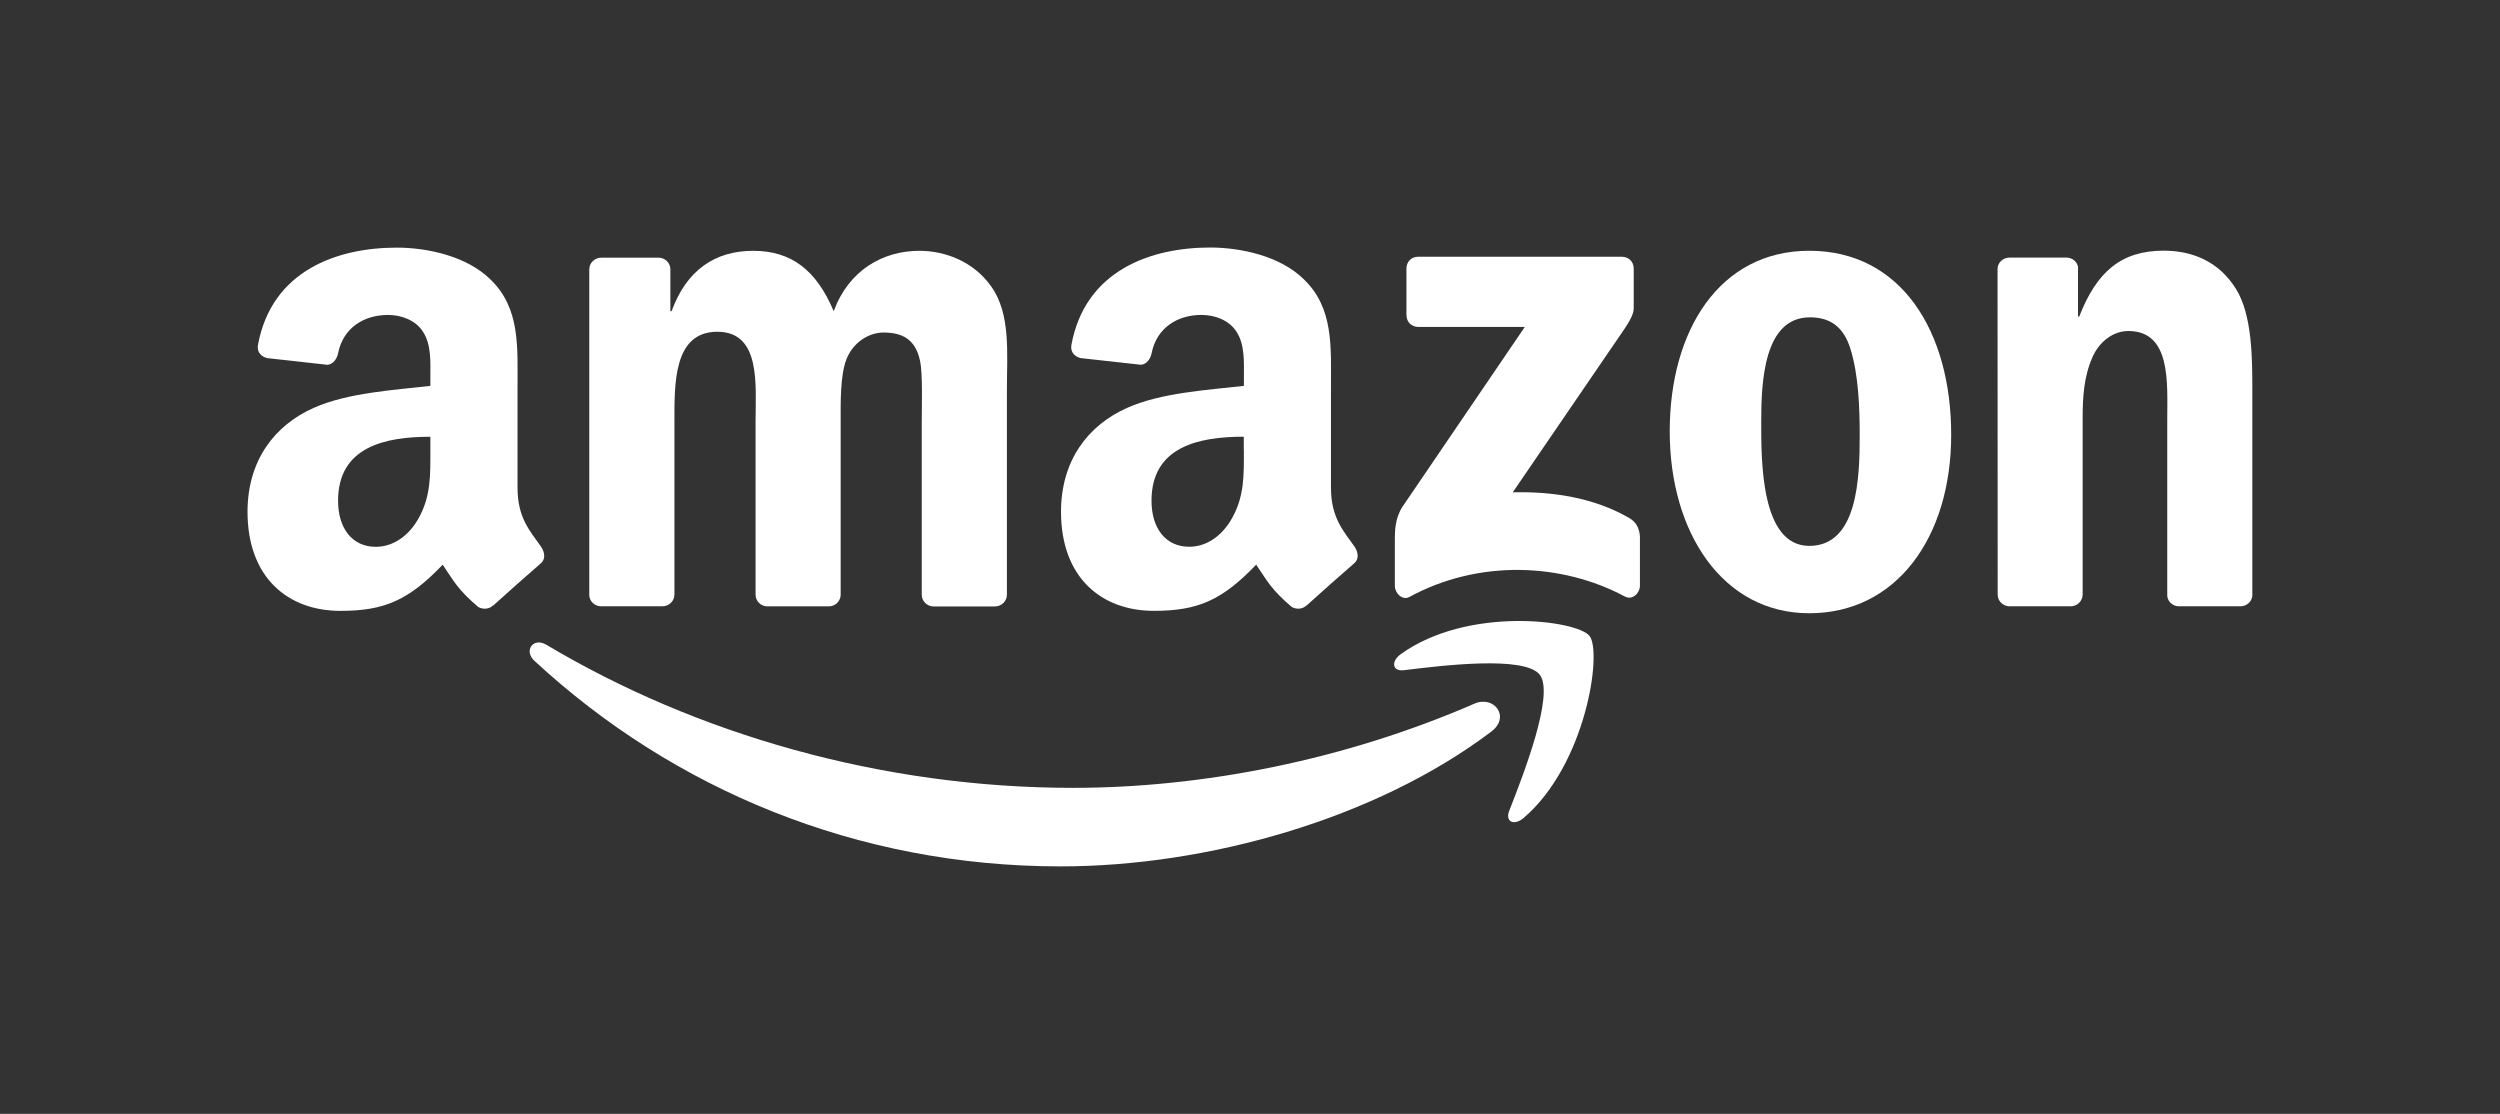
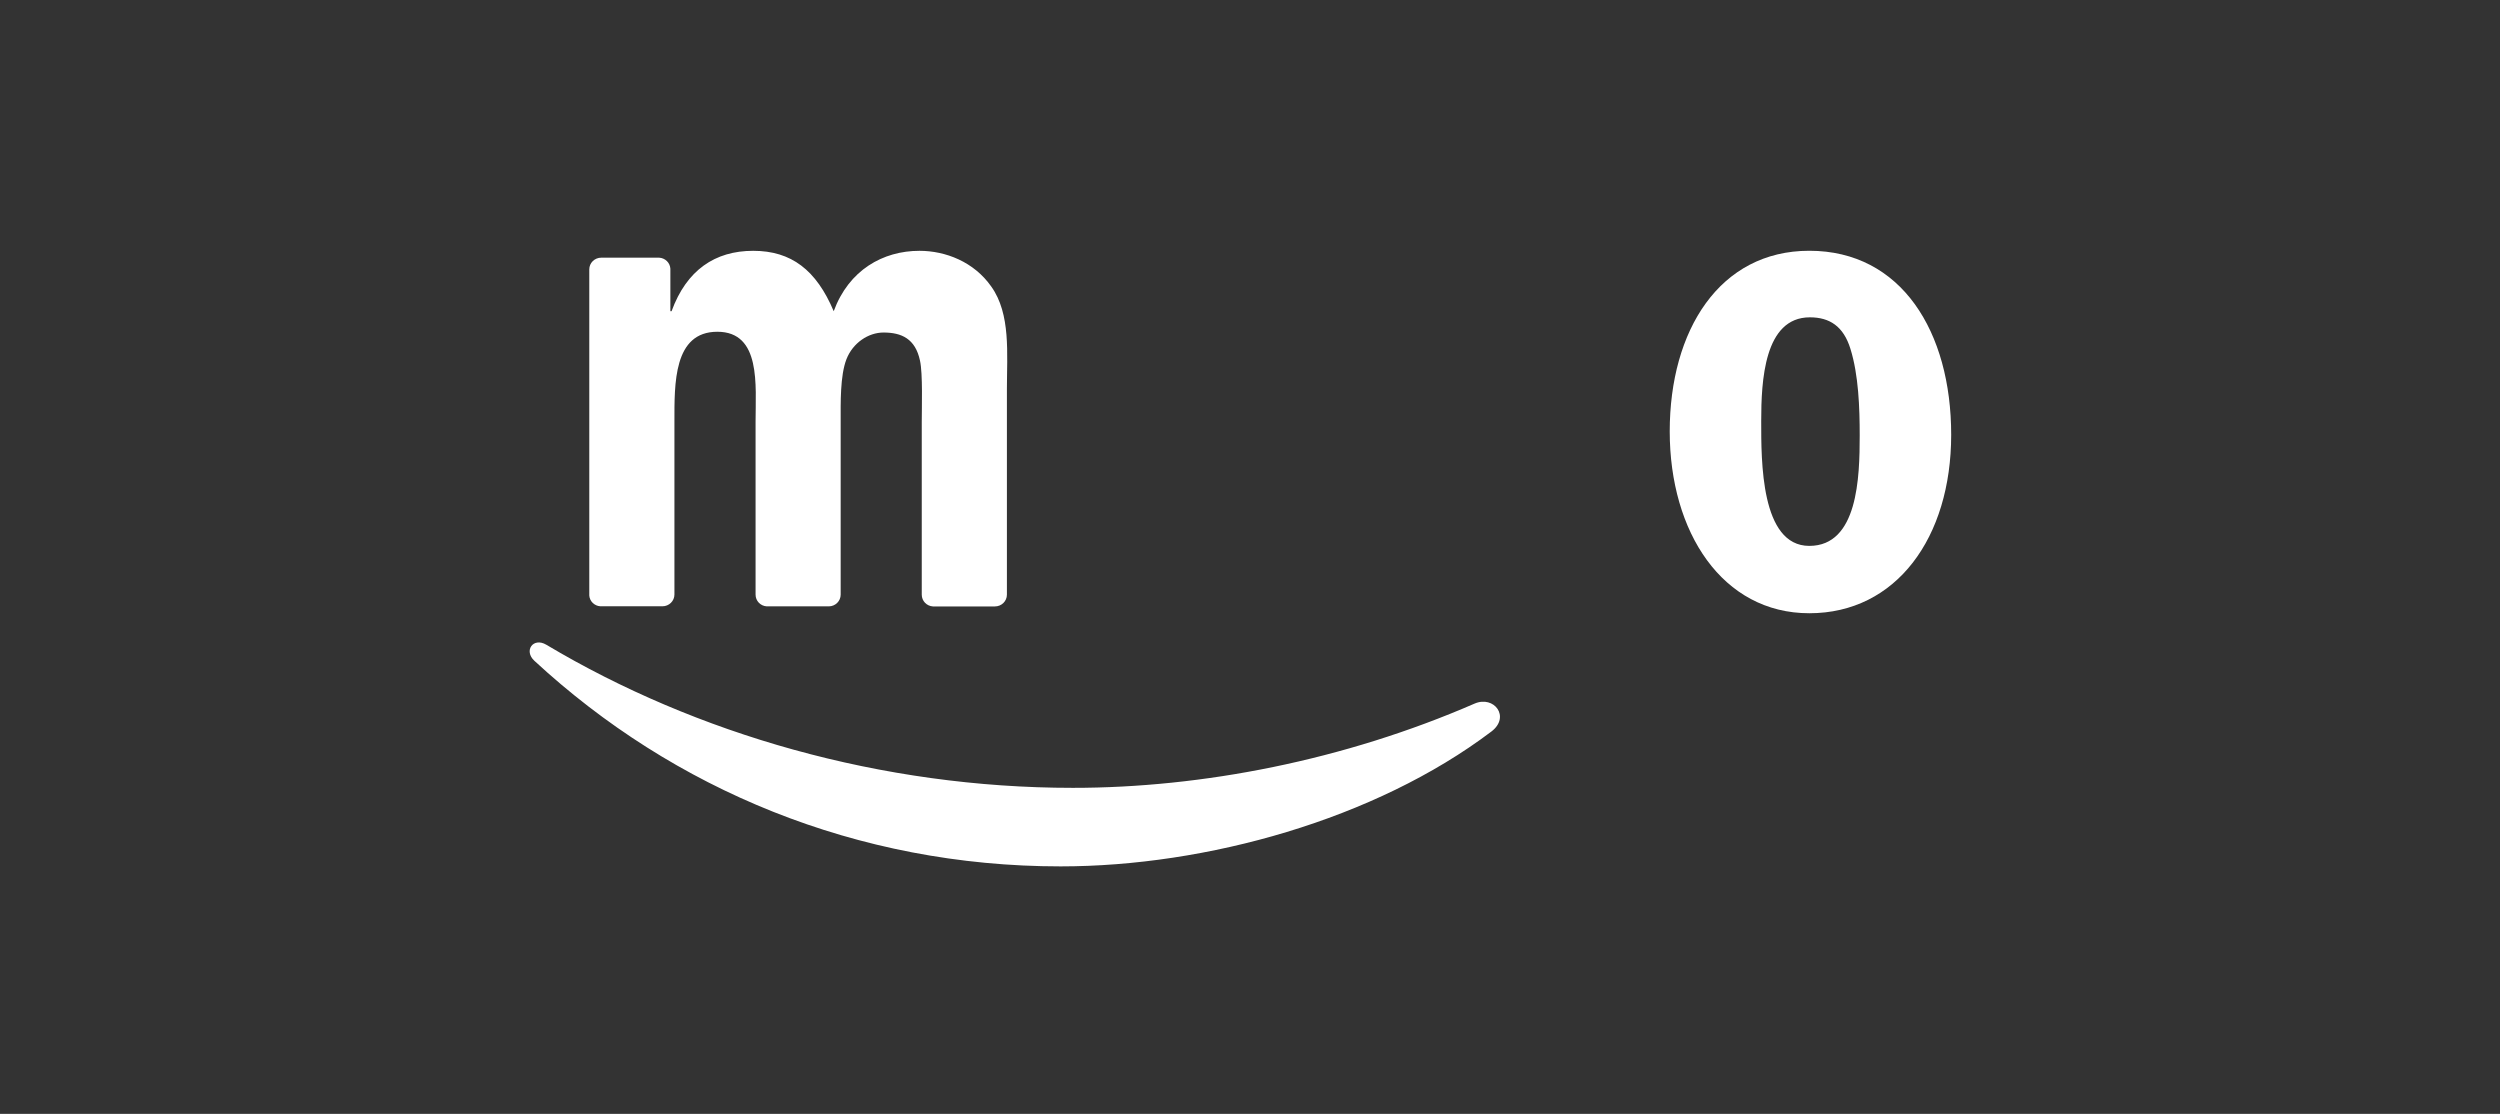
<svg xmlns="http://www.w3.org/2000/svg" width="101" height="45" viewBox="0 0 101 45" fill="none">
  <rect x="0" y="0" width="101" height="45" fill="#333333" stroke="none" />
  <path fill-rule="evenodd" clip-rule="evenodd" d="M60.252 29.554C55.547 33.111 48.722 35.002 42.848 35.002C34.614 35.002 27.199 31.886 21.589 26.696C21.148 26.289 21.541 25.732 22.072 26.048C28.125 29.657 35.613 31.829 43.344 31.829C48.56 31.829 54.295 30.72 59.569 28.427C60.363 28.082 61.031 28.963 60.252 29.554Z" fill="white" />
-   <path fill-rule="evenodd" clip-rule="evenodd" d="M62.209 27.263C61.607 26.473 58.23 26.89 56.712 27.077C56.252 27.134 56.181 26.722 56.596 26.424C59.29 24.486 63.704 25.046 64.218 25.693C64.734 26.349 64.081 30.88 61.557 33.044C61.167 33.375 60.798 33.199 60.972 32.759C61.541 31.305 62.811 28.054 62.209 27.263Z" fill="white" />
-   <path fill-rule="evenodd" clip-rule="evenodd" d="M56.82 12.733V10.85C56.82 10.562 57.032 10.373 57.285 10.373H65.527C65.79 10.373 66.002 10.567 66.002 10.847V12.461C66.002 12.733 65.777 13.086 65.382 13.648L61.115 19.89C62.699 19.851 64.376 20.094 65.815 20.923C66.139 21.11 66.227 21.387 66.253 21.659V23.67C66.253 23.947 65.957 24.266 65.646 24.1C63.108 22.74 59.744 22.589 56.938 24.118C56.653 24.273 56.352 23.957 56.352 23.68V21.771C56.352 21.465 56.357 20.942 56.658 20.475L61.603 13.207H57.298C57.035 13.207 56.822 13.016 56.822 12.733H56.82Z" fill="white" />
  <path fill-rule="evenodd" clip-rule="evenodd" d="M26.761 24.494H24.254C24.017 24.479 23.824 24.295 23.807 24.059V10.884C23.807 10.62 24.024 10.41 24.292 10.41H26.627C26.873 10.423 27.067 10.612 27.083 10.853V12.573H27.131C27.738 10.91 28.886 10.133 30.429 10.133C31.972 10.133 32.979 10.91 33.682 12.573C34.292 10.91 35.671 10.133 37.146 10.133C38.198 10.133 39.346 10.576 40.047 11.576C40.841 12.685 40.679 14.294 40.679 15.709V24.025C40.679 24.287 40.462 24.5 40.194 24.5H37.69C37.437 24.484 37.239 24.279 37.239 24.025V17.038C37.239 16.483 37.285 15.097 37.168 14.571C36.981 13.682 36.42 13.434 35.694 13.434C35.084 13.434 34.454 13.851 34.196 14.514C33.938 15.18 33.963 16.289 33.963 17.038V24.023C33.963 24.285 33.748 24.497 33.48 24.497H30.976C30.723 24.481 30.525 24.277 30.525 24.023V17.035C30.525 15.566 30.756 13.403 28.98 13.403C27.204 13.403 27.247 15.509 27.247 17.035V24.02C27.247 24.282 27.029 24.494 26.761 24.494Z" fill="white" />
  <path fill-rule="evenodd" clip-rule="evenodd" d="M73.096 10.131C76.817 10.131 78.828 13.403 78.828 17.564C78.828 21.725 76.604 24.775 73.096 24.775C69.587 24.775 67.457 21.503 67.457 17.427C67.457 13.351 69.468 10.131 73.096 10.131ZM73.118 12.82C71.269 12.82 71.153 15.398 71.153 17.007C71.153 18.616 71.13 22.054 73.096 22.054C75.061 22.054 75.132 19.282 75.132 17.59C75.132 16.481 75.087 15.149 74.758 14.095C74.477 13.18 73.915 12.82 73.118 12.82Z" fill="white" />
-   <path fill-rule="evenodd" clip-rule="evenodd" d="M83.653 24.494H81.156C80.906 24.478 80.706 24.273 80.706 24.02L80.701 10.837C80.721 10.596 80.931 10.407 81.182 10.407H83.507C83.727 10.417 83.906 10.57 83.952 10.775V12.79H84C84.703 10.987 85.685 10.127 87.415 10.127C88.538 10.127 89.638 10.541 90.339 11.681C90.994 12.736 90.994 14.511 90.994 15.786V24.079C90.967 24.312 90.762 24.494 90.514 24.494H88.002C87.769 24.478 87.582 24.305 87.557 24.079V16.923C87.557 15.48 87.721 13.373 85.988 13.373C85.379 13.373 84.817 13.79 84.536 14.428C84.184 15.234 84.139 16.037 84.139 16.926V24.022C84.134 24.284 83.919 24.496 83.651 24.496L83.653 24.494Z" fill="white" />
-   <path fill-rule="evenodd" clip-rule="evenodd" d="M50.252 18.2C50.252 19.2 50.275 20.035 49.781 20.923C49.382 21.646 48.749 22.089 48.046 22.089C47.085 22.089 46.521 21.338 46.521 20.226C46.521 18.04 48.436 17.643 50.249 17.643V18.198L50.252 18.2ZM52.779 24.463C52.615 24.616 52.374 24.626 52.187 24.522C51.355 23.812 51.206 23.486 50.75 22.812C49.374 24.248 48.4 24.678 46.617 24.678C44.507 24.678 42.865 23.343 42.865 20.675C42.865 18.592 43.968 17.172 45.539 16.477C46.9 15.866 48.8 15.755 50.254 15.589V15.254C50.254 14.643 50.3 13.92 49.948 13.392C49.642 12.92 49.058 12.723 48.542 12.723C47.586 12.723 46.736 13.226 46.526 14.265C46.483 14.495 46.318 14.726 46.091 14.736L43.66 14.467C43.455 14.42 43.227 14.252 43.285 13.931C43.844 10.912 46.505 10 48.891 10C50.11 10 51.706 10.334 52.668 11.277C53.887 12.443 53.771 14 53.771 15.697V19.698C53.771 20.903 54.259 21.429 54.717 22.076C54.876 22.31 54.914 22.587 54.709 22.758C54.198 23.198 53.288 24.007 52.787 24.463L52.779 24.457V24.463Z" fill="white" />
-   <path fill-rule="evenodd" clip-rule="evenodd" d="M17.387 18.202C17.387 19.202 17.409 20.036 16.919 20.925C16.521 21.648 15.886 22.091 15.183 22.091C14.222 22.091 13.658 21.339 13.658 20.228C13.658 18.041 15.573 17.645 17.387 17.645V18.199V18.202ZM19.914 24.464C19.749 24.617 19.509 24.627 19.322 24.523C18.49 23.814 18.34 23.487 17.885 22.814C16.509 24.249 15.535 24.679 13.752 24.679C11.642 24.679 10 23.345 10 20.676C10 18.593 11.103 17.173 12.674 16.479C14.035 15.867 15.935 15.756 17.387 15.59V15.256C17.387 14.644 17.435 13.921 17.083 13.393C16.777 12.921 16.193 12.724 15.677 12.724C14.72 12.724 13.87 13.227 13.66 14.266C13.617 14.497 13.453 14.727 13.225 14.738L10.797 14.468C10.592 14.421 10.364 14.253 10.422 13.932C10.979 10.916 13.64 10.004 16.028 10.004C17.247 10.004 18.841 10.338 19.805 11.281C21.024 12.447 20.908 14.004 20.908 15.701V19.702C20.908 20.907 21.396 21.433 21.854 22.08C22.013 22.314 22.051 22.591 21.846 22.762C21.335 23.202 20.425 24.011 19.924 24.466L19.919 24.461L19.914 24.464Z" fill="white" />
</svg>